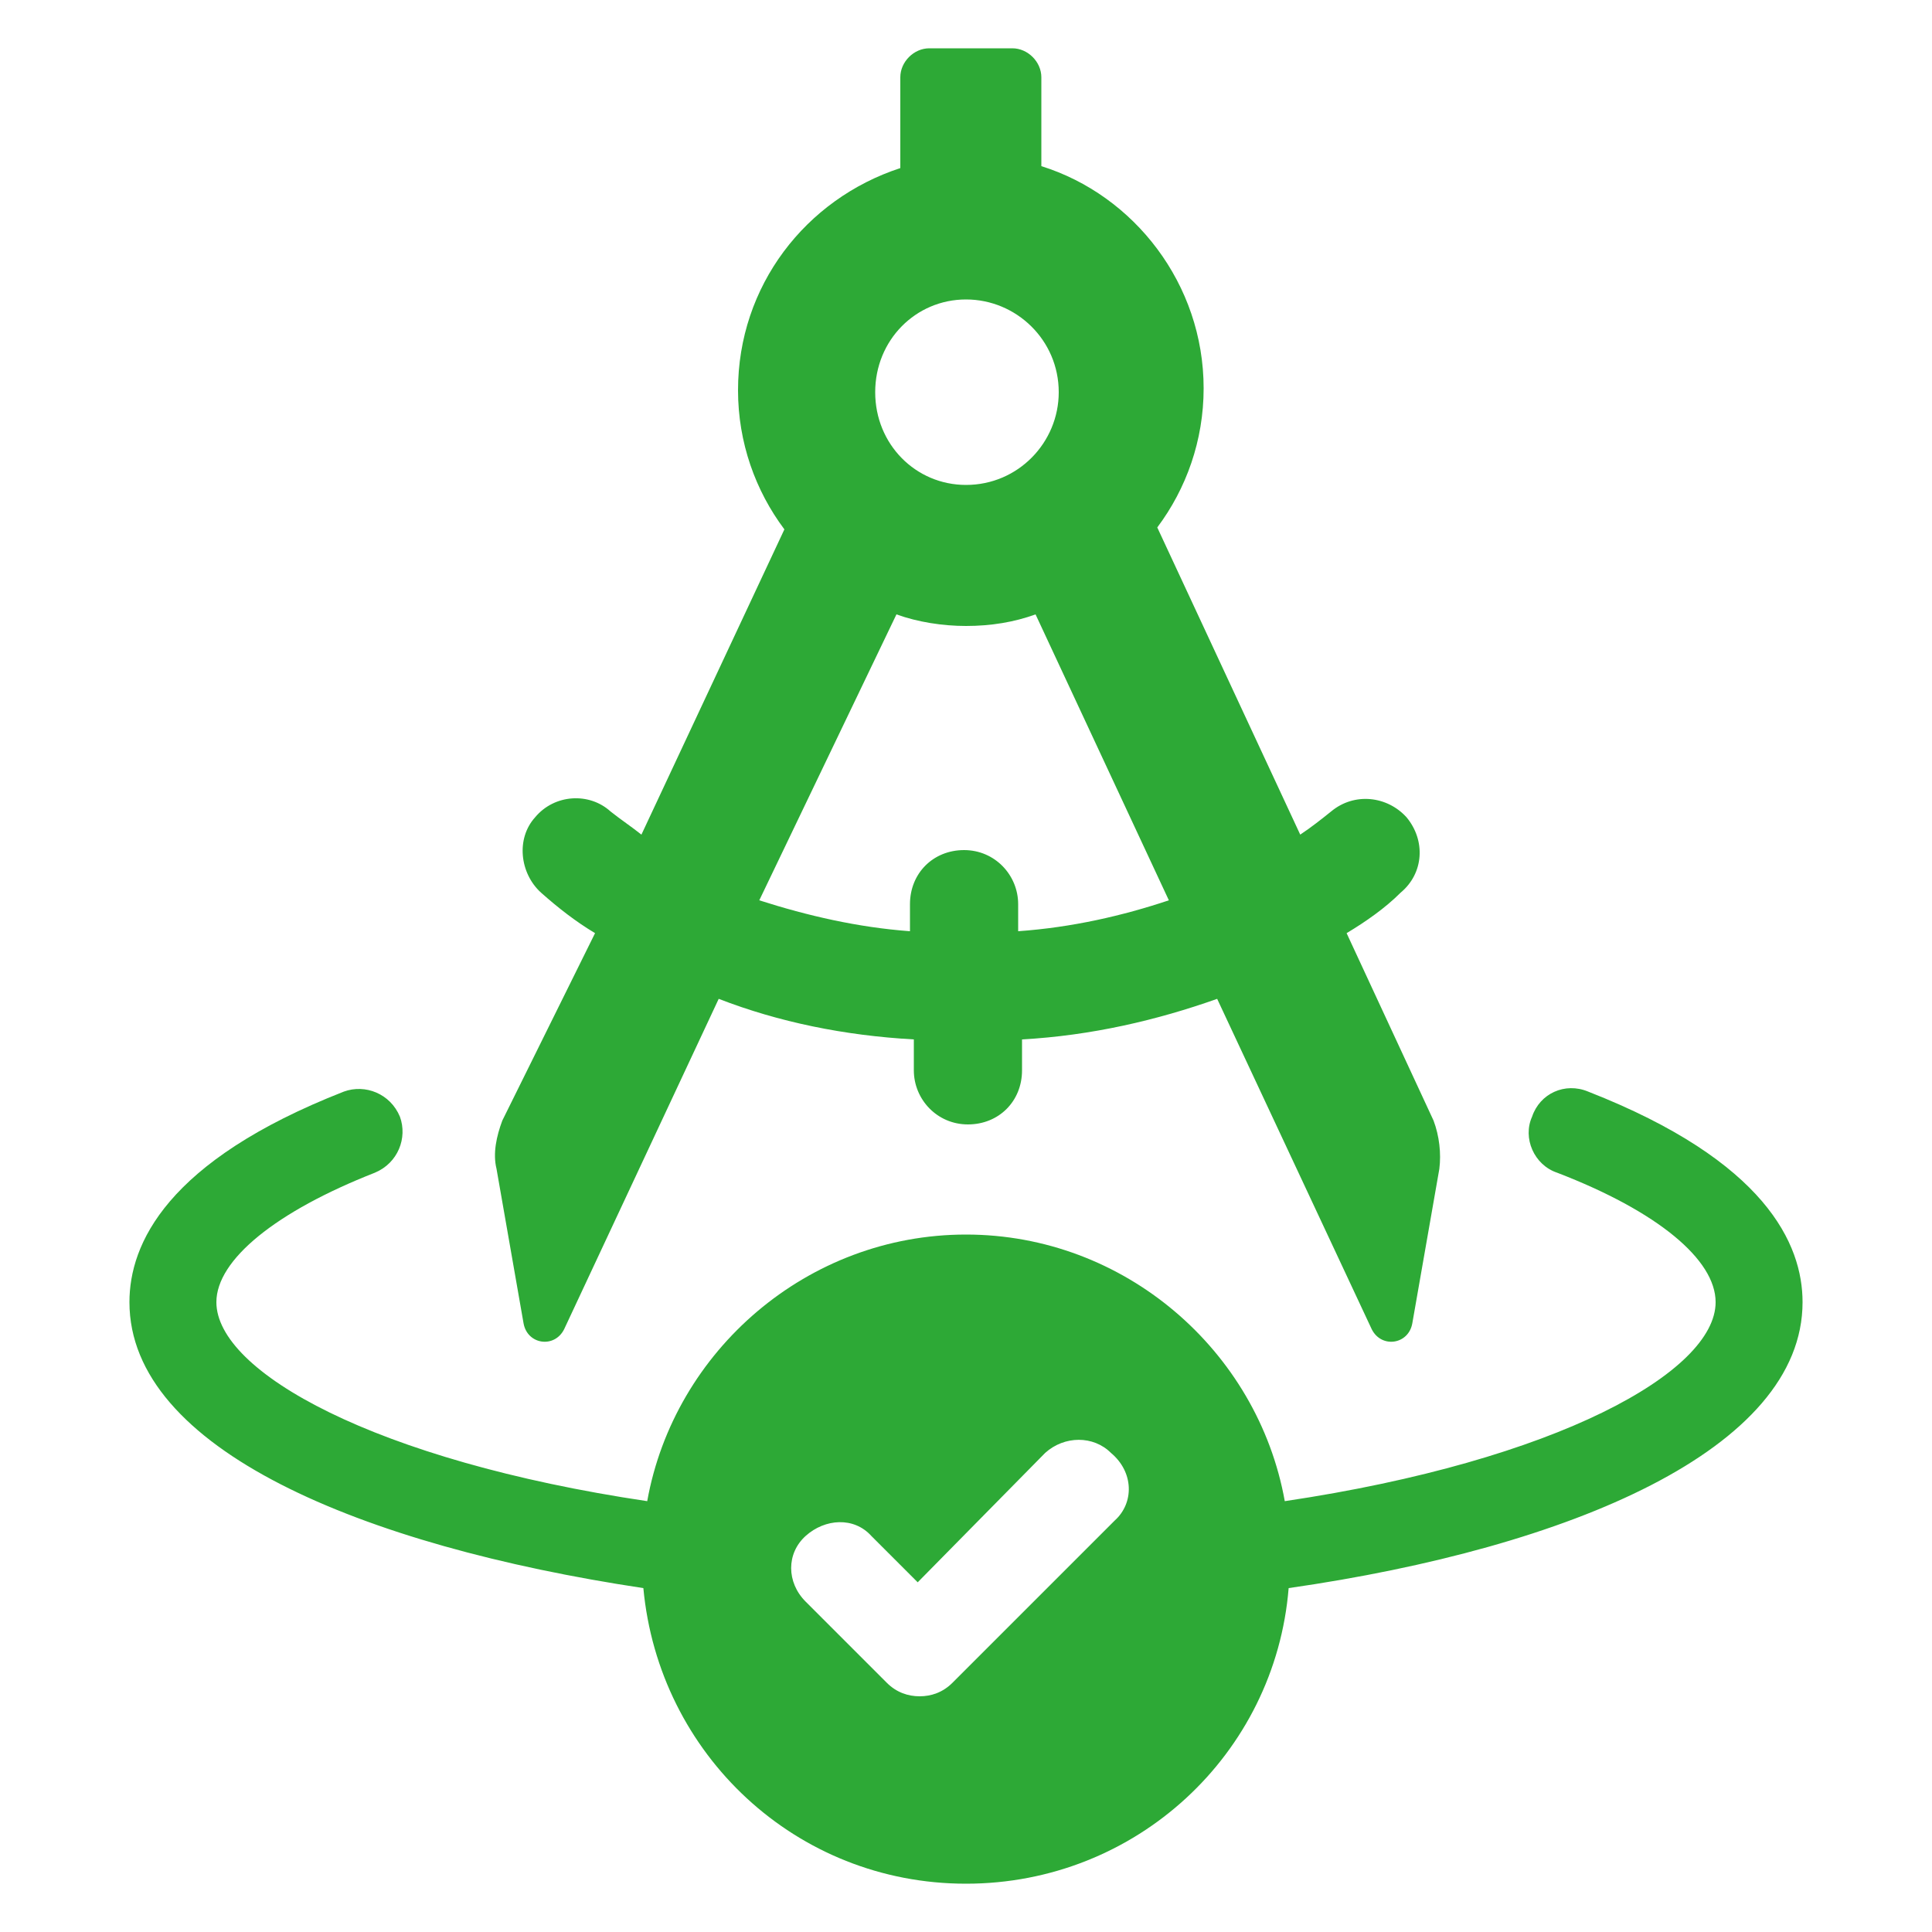
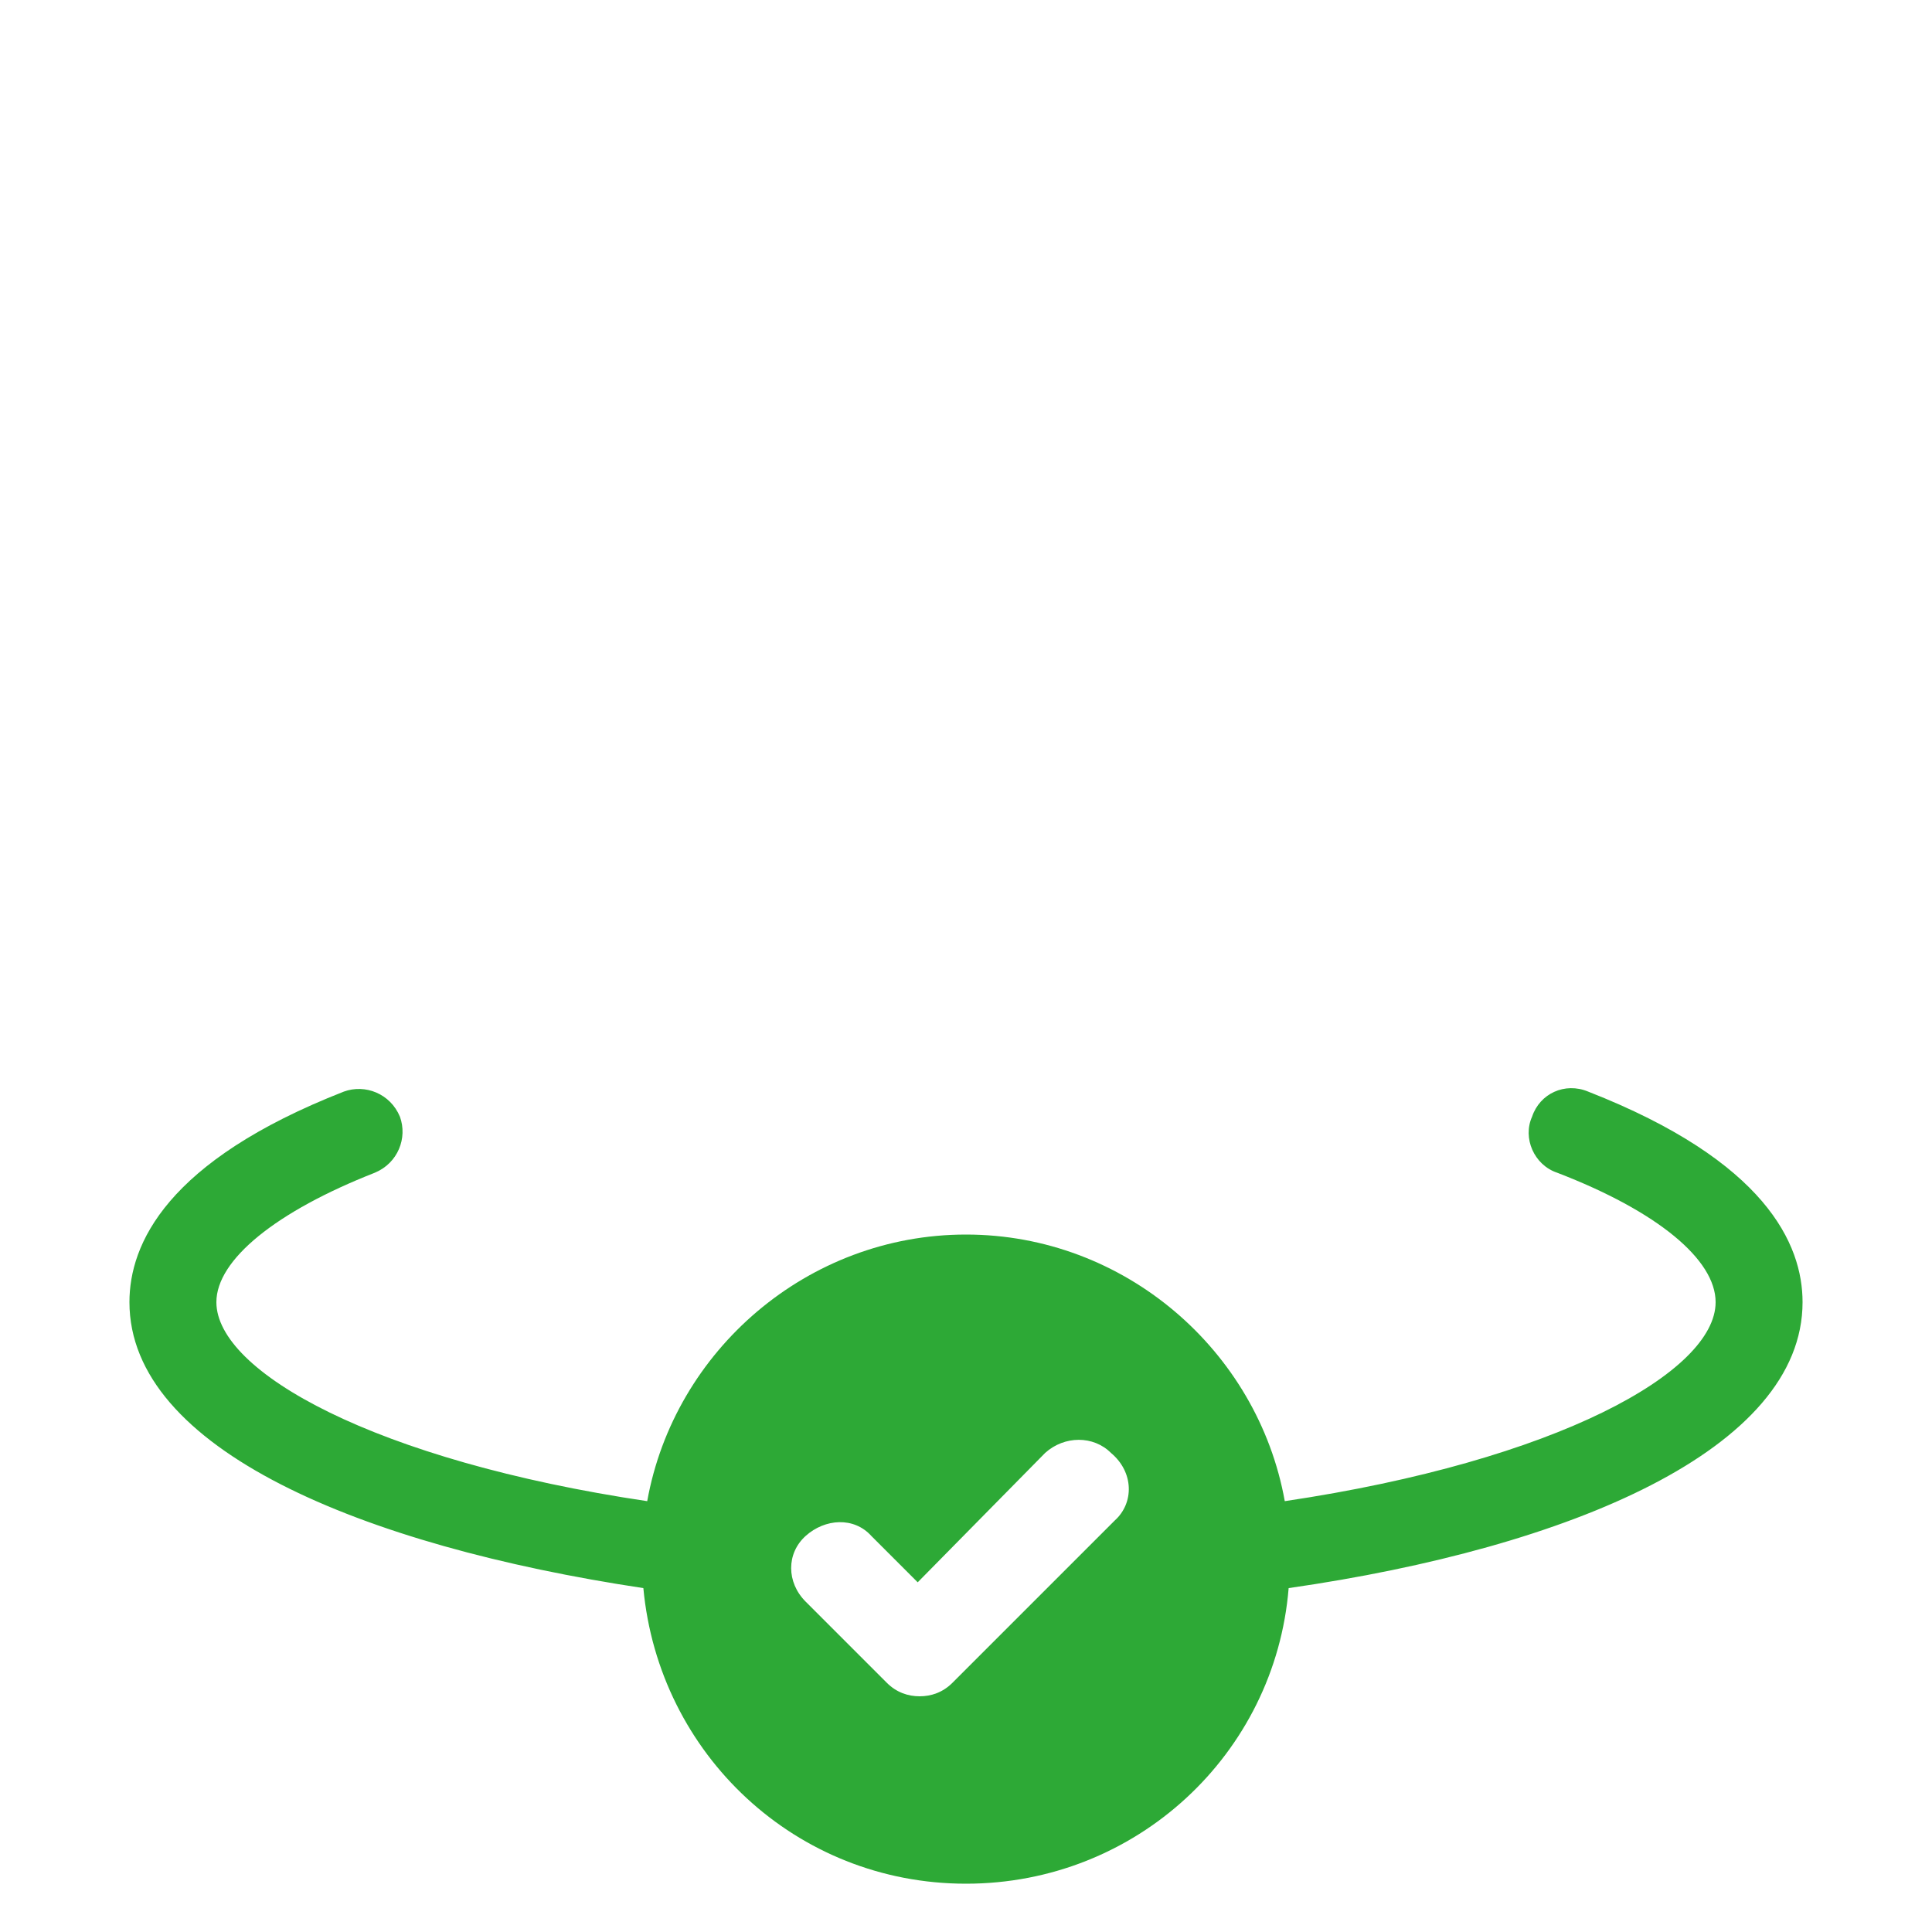
<svg xmlns="http://www.w3.org/2000/svg" xmlns:ns1="http://ns.adobe.com/AdobeIllustrator/10.0/" version="1.1" x="0px" y="0px" viewBox="0 0 100 100" style="enable-background:new 0 0 100 100;" xml:space="preserve">
  <switch>
    <g ns1:extraneous="self">
      <g>
        <path fill="#2da936" d="M82.2,56.5c-1.2-0.5-2.5,0.1-2.9,1.3c-0.5,1.1,0.1,2.5,1.3,2.9c5.2,2,8.2,4.5,8.2,6.7c0,3.6-8.2,8.2-22.3,10.3 c-1.4-7.8-8.3-13.8-16.5-13.8s-15.1,6-16.5,13.8C19.4,75.6,11.2,71,11.2,67.4c0-2.2,3.1-4.7,8.2-6.7c1.2-0.5,1.7-1.8,1.3-2.9 c-0.5-1.2-1.8-1.7-2.9-1.3C8.6,60.1,6.7,64.4,6.7,67.4c0,7.6,12,12.6,26.6,14.8c0.8,8.6,7.9,15.3,16.7,15.3 c8.8,0,16-6.7,16.7-15.3c14.6-2.1,26.6-7.2,26.6-14.8C93.3,64.4,91.4,60.1,82.2,56.5z M57.7,78.7l-8.4,8.4 c-0.5,0.5-1.1,0.7-1.7,0.7c-0.6,0-1.2-0.2-1.7-0.7l-4.2-4.2c-1-1-1-2.5,0-3.4s2.5-1,3.4,0l2.4,2.4l6.6-6.7c1-0.9,2.5-0.9,3.4,0 C58.7,76.2,58.7,77.8,57.7,78.7z" />
-         <path fill="#2da936" d="M27.1,68.5c0.2,1.1,1.6,1.3,2.1,0.3l8-17.1c3.1,1.2,6.5,1.9,10.1,2.1v1.6c0,1.5,1.2,2.8,2.8,2.8s2.8-1.2,2.8-2.8v-1.6 c3.6-0.2,7-1,10.1-2.1l8,17.1c0.5,1,1.9,0.8,2.1-0.3l1.4-8c0.1-0.8,0-1.7-0.3-2.5l-4.5-9.7c1-0.6,2-1.3,2.8-2.1 c1.2-1,1.3-2.7,0.3-3.9c-1-1.1-2.7-1.3-3.9-0.3c-0.5,0.4-1,0.8-1.6,1.2l-7.4-15.9c1.5-2,2.4-4.5,2.4-7.2c0-5.4-3.6-10-8.4-11.5V4 c0-0.8-0.7-1.5-1.5-1.5h-4.3c-0.8,0-1.5,0.7-1.5,1.5v4.7c-4.9,1.6-8.4,6.1-8.4,11.5c0,2.7,0.9,5.2,2.4,7.2l-7.4,15.8 c-0.5-0.4-1.1-0.8-1.6-1.2c-1.1-1-2.9-0.9-3.9,0.3c-1,1.1-0.8,2.9,0.3,3.9c0.9,0.8,1.8,1.5,2.8,2.1L26,58 c-0.3,0.8-0.5,1.7-0.3,2.5L27.1,68.5z M50,15.5c2.6,0,4.8,2.1,4.8,4.8c0,2.6-2.1,4.8-4.8,4.8c-2.6,0-4.7-2.1-4.7-4.8 C45.3,17.6,47.4,15.5,50,15.5z M46.4,31.8c1.1,0.4,2.4,0.6,3.6,0.6c1.3,0,2.5-0.2,3.6-0.6l6.9,14.8c-2.4,0.8-5,1.4-7.8,1.6v-1.4 c0-1.5-1.2-2.8-2.8-2.8s-2.8,1.2-2.8,2.8v1.4c-2.7-0.2-5.3-0.8-7.8-1.6L46.4,31.8z" />
      </g>
    </g>
  </switch>
</svg>